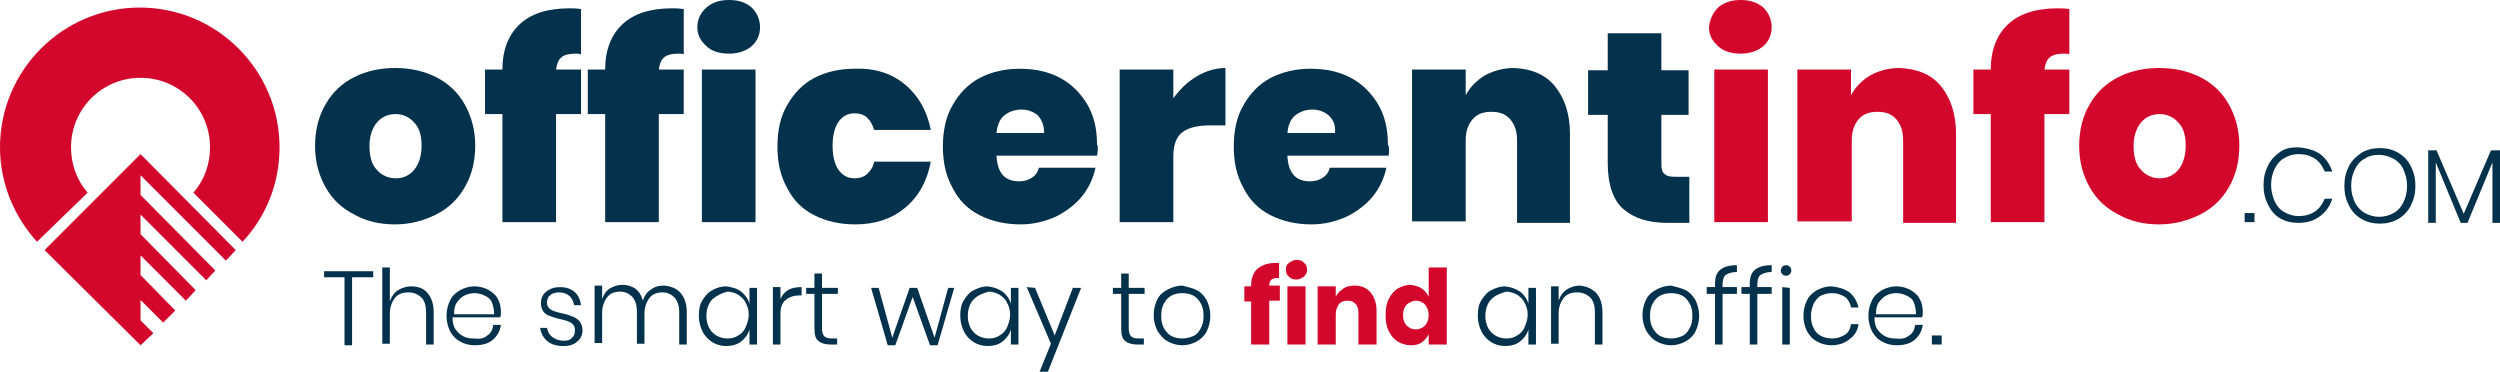
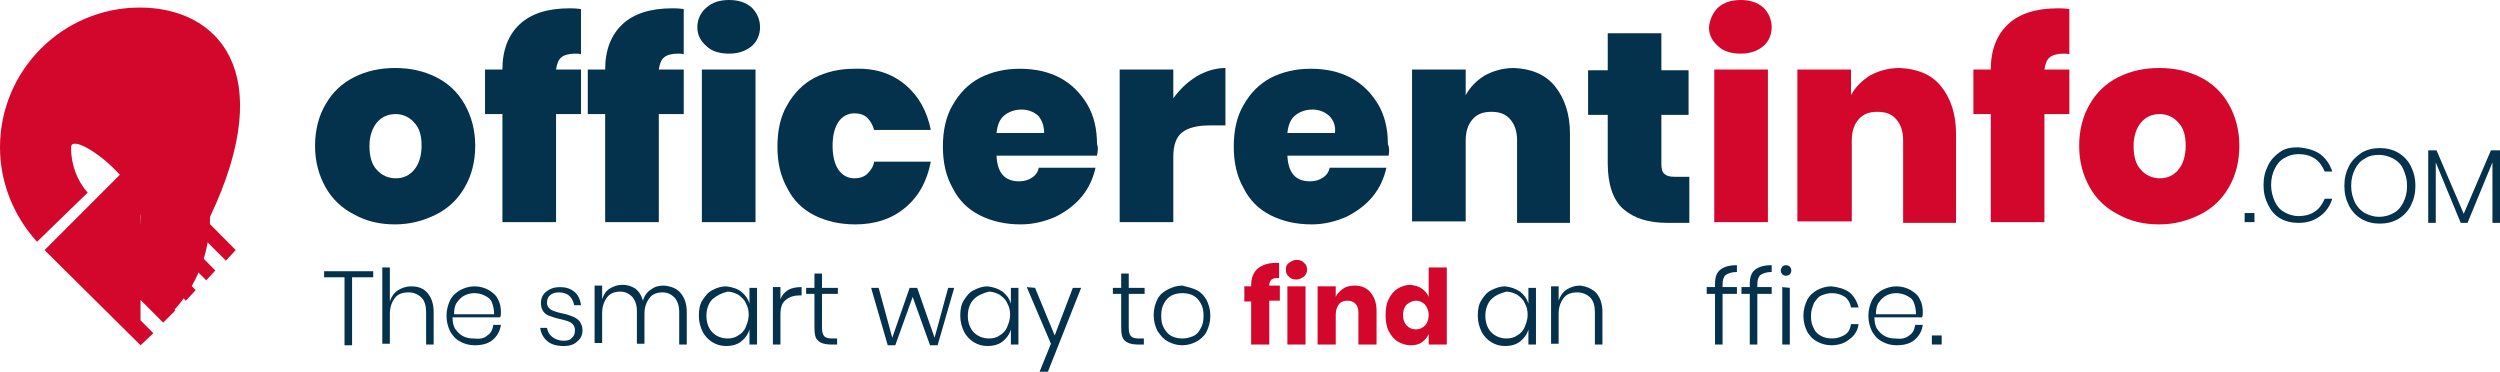
<svg xmlns="http://www.w3.org/2000/svg" version="1.1" id="Layer_1" x="0px" y="0px" viewBox="0 0 330.9 49.2" style="enable-background:new 0 0 330.9 49.2;" xml:space="preserve">
  <style type="text/css">
	.st0{fill:#D3072C;}
	.st1{fill:#04314B;}
</style>
  <g>
    <g>
      <g>
        <path class="st0" d="M169.1,36.8c-0.4,0-0.7,0.1-0.8,0.2c-0.2,0.2-0.3,0.4-0.3,0.8h1.4v2H168v5.8h-2.4v-5.7h-0.9v-2h0.9v-0.1     c0-1,0.3-1.7,0.8-2.2c0.6-0.5,1.4-0.8,2.4-0.8c0.2,0,0.4,0,0.5,0v2L169.1,36.8z" />
        <path class="st0" d="M170.6,34.8c0.3-0.2,0.6-0.4,1-0.4s0.8,0.1,1,0.4c0.3,0.2,0.4,0.5,0.4,0.9s-0.1,0.6-0.4,0.9     c-0.3,0.2-0.6,0.4-1,0.4s-0.8-0.1-1-0.4c-0.3-0.2-0.4-0.5-0.4-0.9C170.2,35.3,170.3,35,170.6,34.8z M172.8,37.9v7.7h-2.4v-7.7     H172.8z" />
        <path class="st0" d="M181.4,38.7c0.5,0.6,0.8,1.4,0.8,2.4v4.5h-2.4v-4.2c0-0.5-0.1-0.9-0.4-1.2s-0.6-0.4-1.1-0.4     s-0.9,0.2-1.1,0.5s-0.4,0.7-0.4,1.3v4h-2.4v-7.7h2.4v1.4c0.2-0.5,0.6-0.8,1-1.1c0.4-0.3,1-0.4,1.5-0.4     C180.2,37.8,180.9,38.1,181.4,38.7z" />
        <path class="st0" d="M188.2,38.2c0.4,0.3,0.7,0.6,0.9,1.1v-3.9h2.4v10.2h-2.4v-1.4c-0.2,0.5-0.5,0.8-0.9,1.1     c-0.4,0.3-0.9,0.4-1.5,0.4s-1.2-0.2-1.7-0.5s-0.9-0.8-1.2-1.4s-0.4-1.3-0.4-2.1c0-0.8,0.1-1.5,0.4-2.1s0.7-1.1,1.2-1.4     s1.1-0.5,1.7-0.5C187.3,37.8,187.8,37.9,188.2,38.2z M186.2,40.3c-0.3,0.3-0.5,0.8-0.5,1.4s0.2,1.1,0.5,1.4s0.7,0.5,1.2,0.5     s0.9-0.2,1.2-0.5c0.3-0.3,0.5-0.8,0.5-1.4s-0.2-1-0.5-1.4c-0.3-0.3-0.7-0.5-1.2-0.5C187,39.8,186.6,40,186.2,40.3z" />
      </g>
      <g>
        <path class="st1" d="M49.4,35.9v0.8h-2.8v9h-1v-9h-2.7v-0.8H49.4z" />
        <path class="st1" d="M56.6,38.8c0.5,0.6,0.8,1.4,0.8,2.5v4.3h-1v-4.3c0-0.8-0.2-1.5-0.6-1.9c-0.4-0.4-1-0.7-1.7-0.7     c-0.8,0-1.4,0.2-1.8,0.7c-0.4,0.5-0.7,1.2-0.7,2.1v4h-1V35.4h1v4.5c0.2-0.6,0.5-1.1,1.1-1.5c0.5-0.3,1.1-0.5,1.7-0.5     C55.4,37.9,56.1,38.2,56.6,38.8z" />
        <path class="st1" d="M64.5,44.4c0.5-0.3,0.7-0.8,0.8-1.4h1c-0.1,0.8-0.5,1.5-1.1,2s-1.4,0.7-2.4,0.7c-0.7,0-1.4-0.2-1.9-0.5     c-0.6-0.3-1-0.8-1.3-1.3c-0.3-0.6-0.5-1.3-0.5-2.1c0-0.8,0.2-1.5,0.5-2.1s0.8-1,1.3-1.3c0.6-0.3,1.2-0.5,1.9-0.5s1.4,0.2,1.9,0.5     s1,0.7,1.2,1.2c0.3,0.5,0.4,1.1,0.4,1.7c0,0.3,0,0.5-0.1,0.7h-6.3c0,0.6,0.1,1.2,0.4,1.6c0.3,0.4,0.6,0.7,1,0.9     c0.4,0.2,0.8,0.3,1.3,0.3C63.5,44.9,64.1,44.8,64.5,44.4z M61.5,39.1c-0.4,0.2-0.7,0.5-1,0.9s-0.4,0.9-0.4,1.6h5.3     c0-0.6-0.1-1.1-0.3-1.6s-0.6-0.7-1-0.9c-0.4-0.2-0.9-0.3-1.3-0.3S61.9,38.9,61.5,39.1z" />
        <path class="st1" d="M76,38.6c0.5,0.4,0.8,1,0.9,1.8H76c-0.1-0.5-0.3-0.9-0.6-1.2c-0.3-0.3-0.8-0.5-1.4-0.5     c-0.5,0-0.9,0.1-1.2,0.4c-0.3,0.2-0.4,0.6-0.4,1c0,0.3,0.1,0.5,0.3,0.7s0.4,0.3,0.7,0.4s0.6,0.2,1.1,0.3c0.6,0.1,1,0.3,1.3,0.4     s0.6,0.3,0.9,0.6c0.2,0.3,0.4,0.7,0.4,1.2c0,0.6-0.2,1.1-0.7,1.5c-0.4,0.4-1,0.6-1.8,0.6c-0.9,0-1.6-0.2-2.1-0.6s-0.9-1-1-1.8     h0.9c0.1,0.5,0.3,0.9,0.7,1.2s0.9,0.5,1.5,0.5c0.5,0,0.9-0.1,1.1-0.4c0.3-0.2,0.4-0.6,0.4-1c0-0.3-0.1-0.6-0.3-0.8     c-0.2-0.2-0.4-0.3-0.7-0.4s-0.6-0.2-1.1-0.3c-0.5-0.1-1-0.3-1.3-0.4s-0.6-0.3-0.8-0.6c-0.2-0.3-0.3-0.6-0.3-1.1     c0-0.6,0.2-1.1,0.7-1.5s1.1-0.6,1.8-0.6C74.9,38,75.5,38.2,76,38.6z" />
        <path class="st1" d="M90.1,38.8c0.5,0.6,0.8,1.4,0.8,2.5v4.3h-1v-4.3c0-0.8-0.2-1.4-0.6-1.9c-0.4-0.4-0.9-0.7-1.6-0.7     c-0.7,0-1.3,0.2-1.7,0.7s-0.7,1.2-0.7,2.1v4h-1v-4.3c0-0.8-0.2-1.4-0.6-1.9c-0.4-0.4-0.9-0.7-1.6-0.7c-0.7,0-1.3,0.2-1.7,0.7     s-0.7,1.2-0.7,2.1v4h-1v-7.6h1v1.8c0.2-0.6,0.5-1.1,1-1.4s1-0.5,1.7-0.5s1.2,0.2,1.7,0.5c0.5,0.4,0.8,0.9,1,1.6     c0.2-0.7,0.6-1.2,1.1-1.5c0.5-0.4,1.1-0.5,1.7-0.5C88.9,37.9,89.6,38.2,90.1,38.8z" />
        <path class="st1" d="M98.1,38.6c0.5,0.4,0.9,0.9,1.1,1.6v-2.1h1v7.5h-1v-2c-0.2,0.7-0.6,1.2-1.1,1.6s-1.2,0.6-2,0.6     c-0.7,0-1.3-0.2-1.8-0.5s-1-0.8-1.3-1.4s-0.5-1.3-0.5-2.1c0-0.8,0.1-1.5,0.5-2.1s0.7-1,1.3-1.3c0.5-0.3,1.2-0.5,1.8-0.5     C96.9,38,97.6,38.2,98.1,38.6z M94.3,39.6c-0.5,0.5-0.8,1.3-0.8,2.2c0,0.9,0.3,1.7,0.8,2.2s1.2,0.8,2,0.8c0.5,0,1-0.1,1.4-0.4     c0.4-0.2,0.8-0.6,1-1.1s0.4-1,0.4-1.6s-0.1-1.1-0.4-1.6c-0.2-0.5-0.6-0.8-1-1.1c-0.4-0.2-0.9-0.4-1.4-0.4     C95.5,38.8,94.9,39.1,94.3,39.6z" />
        <path class="st1" d="M104.3,38.4c0.5-0.3,1.1-0.4,1.8-0.4v1.1h-0.3c-0.7,0-1.3,0.2-1.8,0.6s-0.7,1-0.7,1.9v4h-1V38h1v1.6     C103.5,39.1,103.8,38.7,104.3,38.4z" />
        <path class="st1" d="M110.8,44.8v0.8h-0.9c-0.7,0-1.3-0.2-1.6-0.5c-0.4-0.3-0.5-0.9-0.5-1.8v-4.4h-1.1v-0.8h1.1v-1.9h1v1.9h2.1     v0.8h-2.1v4.5c0,0.5,0.1,0.9,0.3,1.1c0.2,0.2,0.5,0.3,1,0.3H110.8z" />
        <path class="st1" d="M126.3,38.1l-2.2,7.6h-1l-2.3-6.4l-2.3,6.4h-1l-2.2-7.6h1l1.8,6.6l2.3-6.6h1l2.3,6.6l1.8-6.6H126.3z" />
        <path class="st1" d="M132.7,38.6c0.5,0.4,0.9,0.9,1.1,1.6v-2.1h1v7.5h-1v-2c-0.2,0.7-0.6,1.2-1.1,1.6s-1.2,0.6-2,0.6     c-0.7,0-1.3-0.2-1.8-0.5s-1-0.8-1.3-1.4s-0.5-1.3-0.5-2.1c0-0.8,0.1-1.5,0.5-2.1s0.7-1,1.3-1.3s1.2-0.5,1.8-0.5     C131.5,38,132.1,38.2,132.7,38.6z M128.9,39.6c-0.5,0.5-0.8,1.3-0.8,2.2c0,0.9,0.3,1.7,0.8,2.2s1.2,0.8,2,0.8     c0.5,0,1-0.1,1.4-0.4c0.4-0.2,0.8-0.6,1-1.1s0.4-1,0.4-1.6s-0.1-1.1-0.4-1.6c-0.2-0.5-0.6-0.8-1-1.1c-0.4-0.2-0.9-0.4-1.4-0.4     C130.1,38.8,129.4,39.1,128.9,39.6z" />
        <path class="st1" d="M137,38.1l2.6,6.3l2.4-6.3h1.1l-4.4,11.1h-1.1l1.5-3.7l-3.2-7.5L137,38.1L137,38.1z" />
        <path class="st1" d="M151.4,44.8v0.8h-0.9c-0.7,0-1.3-0.2-1.6-0.5c-0.4-0.3-0.5-0.9-0.5-1.8v-4.4h-1.1v-0.8h1.1v-1.9h1v1.9h2.1     v0.8h-2.1v4.5c0,0.5,0.1,0.9,0.3,1.1c0.2,0.2,0.5,0.3,1,0.3H151.4z" />
        <path class="st1" d="M158.4,38.4c0.6,0.3,1,0.8,1.3,1.3c0.3,0.6,0.5,1.3,0.5,2.1c0,0.8-0.2,1.5-0.5,2.1s-0.8,1-1.3,1.3     c-0.6,0.3-1.2,0.5-1.9,0.5c-0.7,0-1.4-0.2-1.9-0.5c-0.6-0.3-1-0.8-1.4-1.4c-0.3-0.6-0.5-1.3-0.5-2.1c0-0.8,0.2-1.5,0.5-2.1     s0.8-1,1.4-1.3s1.2-0.5,1.9-0.5C157.2,38,157.8,38.1,158.4,38.4z M155.1,39.1c-0.4,0.2-0.8,0.6-1,1c-0.3,0.5-0.4,1-0.4,1.7     s0.1,1.2,0.4,1.7s0.6,0.8,1,1s0.9,0.3,1.4,0.3s0.9-0.1,1.4-0.3s0.8-0.6,1-1c0.3-0.5,0.4-1,0.4-1.7s-0.1-1.2-0.4-1.7s-0.6-0.8-1-1     s-0.9-0.3-1.4-0.3S155.5,38.9,155.1,39.1z" />
        <path class="st1" d="M201.2,38.6c0.5,0.4,0.9,0.9,1.1,1.6v-2.1h1v7.5h-1v-2c-0.2,0.7-0.6,1.2-1.1,1.6s-1.2,0.6-2,0.6     c-0.7,0-1.3-0.2-1.8-0.5s-1-0.8-1.3-1.4s-0.5-1.3-0.5-2.1c0-0.8,0.1-1.5,0.5-2.1s0.7-1,1.3-1.3s1.2-0.5,1.8-0.5     C200,38,200.6,38.2,201.2,38.6z M197.4,39.6c-0.5,0.5-0.8,1.3-0.8,2.2c0,0.9,0.3,1.7,0.8,2.2s1.2,0.8,2,0.8c0.5,0,1-0.1,1.4-0.4     c0.4-0.2,0.8-0.6,1-1.1s0.4-1,0.4-1.6s-0.1-1.1-0.4-1.6c-0.2-0.5-0.6-0.8-1-1.1c-0.4-0.2-0.9-0.4-1.4-0.4     C198.6,38.8,197.9,39.1,197.4,39.6z" />
        <path class="st1" d="M211.3,38.8c0.5,0.6,0.8,1.4,0.8,2.5v4.3h-1v-4.3c0-0.8-0.2-1.5-0.6-1.9s-1-0.7-1.7-0.7     c-0.8,0-1.4,0.2-1.8,0.7s-0.7,1.2-0.7,2.1v4h-1v-7.6h1v1.9c0.2-0.6,0.5-1.1,1.1-1.5c0.5-0.3,1.1-0.5,1.7-0.5     C210,37.9,210.7,38.2,211.3,38.8z" />
-         <path class="st1" d="M223.1,38.4c0.6,0.3,1,0.8,1.3,1.3c0.3,0.6,0.5,1.3,0.5,2.1c0,0.8-0.2,1.5-0.5,2.1s-0.8,1-1.3,1.3     c-0.6,0.3-1.2,0.5-1.9,0.5c-0.7,0-1.4-0.2-1.9-0.5c-0.6-0.3-1-0.8-1.4-1.4c-0.3-0.6-0.5-1.3-0.5-2.1c0-0.8,0.2-1.5,0.5-2.1     s0.8-1,1.4-1.3s1.2-0.5,1.9-0.5C221.9,38,222.5,38.1,223.1,38.4z M219.8,39.1c-0.4,0.2-0.8,0.6-1,1c-0.3,0.5-0.4,1-0.4,1.7     s0.1,1.2,0.4,1.7s0.6,0.8,1,1s0.9,0.3,1.4,0.3s0.9-0.1,1.4-0.3s0.8-0.6,1-1c0.3-0.5,0.4-1,0.4-1.7s-0.1-1.2-0.4-1.7s-0.6-0.8-1-1     s-0.9-0.3-1.4-0.3S220.2,38.9,219.8,39.1z" />
        <path class="st1" d="M228.4,36.4c-0.3,0.3-0.4,0.7-0.4,1.3V38h1.9v0.9H228v6.7h-1v-6.7h-1.1V38h1.1v-0.4c0-0.9,0.2-1.5,0.7-1.9     s1.2-0.6,2.2-0.6V36C229.2,36,228.7,36.2,228.4,36.4z" />
        <path class="st1" d="M233,36.4c-0.3,0.3-0.4,0.7-0.4,1.3V38h1.9v0.9h-1.9v6.7h-1v-6.7h-1.1V38h1.1v-0.4c0-0.9,0.2-1.5,0.7-1.9     s1.2-0.6,2.2-0.6V36C233.8,36,233.3,36.2,233,36.4z" />
        <path class="st1" d="M235.9,35.3c0.1-0.1,0.3-0.2,0.5-0.2s0.4,0.1,0.5,0.2s0.2,0.3,0.2,0.5s-0.1,0.4-0.2,0.5s-0.3,0.2-0.5,0.2     s-0.4-0.1-0.5-0.2s-0.2-0.3-0.2-0.5S235.8,35.5,235.9,35.3z M236.9,38.1v7.5h-1V38L236.9,38.1L236.9,38.1z" />
        <path class="st1" d="M244.8,38.7c0.6,0.5,1,1.2,1.2,2h-1c-0.1-0.6-0.4-1.1-0.8-1.4c-0.5-0.3-1-0.5-1.7-0.5     c-0.5,0-0.9,0.1-1.4,0.3s-0.7,0.6-1,1c-0.2,0.5-0.4,1-0.4,1.7s0.1,1.2,0.4,1.7c0.2,0.5,0.6,0.8,1,1s0.9,0.3,1.4,0.3     c0.7,0,1.2-0.2,1.7-0.5s0.7-0.8,0.8-1.4h1c-0.1,0.8-0.5,1.5-1.2,2c-0.6,0.5-1.4,0.8-2.4,0.8c-0.7,0-1.4-0.2-1.9-0.5     c-0.6-0.3-1-0.8-1.3-1.3c-0.3-0.6-0.5-1.3-0.5-2.1c0-0.8,0.2-1.5,0.5-2.1s0.8-1,1.3-1.3c0.6-0.3,1.2-0.5,1.9-0.5     C243.3,38,244.1,38.2,244.8,38.7z" />
        <path class="st1" d="M252.7,44.4c0.5-0.3,0.7-0.8,0.8-1.4h1c-0.1,0.8-0.5,1.5-1.1,2s-1.4,0.7-2.4,0.7c-0.7,0-1.4-0.2-1.9-0.5     c-0.6-0.3-1-0.8-1.3-1.3c-0.3-0.6-0.5-1.3-0.5-2.1c0-0.8,0.2-1.5,0.5-2.1s0.8-1,1.3-1.3c0.6-0.3,1.2-0.5,1.9-0.5     c0.7,0,1.4,0.2,1.9,0.5s1,0.7,1.2,1.2c0.3,0.5,0.4,1.1,0.4,1.7c0,0.3,0,0.5-0.1,0.7h-6.3c0,0.6,0.1,1.2,0.4,1.6s0.6,0.7,1,0.9     c0.4,0.2,0.8,0.3,1.3,0.3C251.7,44.9,252.2,44.8,252.7,44.4z M249.7,39.1c-0.4,0.2-0.7,0.5-1,0.9s-0.4,0.9-0.4,1.6h5.3     c0-0.6-0.1-1.1-0.3-1.6s-0.6-0.7-1-0.9c-0.4-0.2-0.9-0.3-1.3-0.3C250.5,38.8,250.1,38.9,249.7,39.1z" />
        <path class="st1" d="M257,44.4v1.2h-1.3v-1.2H257z" />
      </g>
    </g>
    <g>
      <path class="st1" d="M57.7,10.2c1.6,0.8,2.9,2,3.8,3.6c0.9,1.6,1.4,3.4,1.4,5.5s-0.5,4-1.4,5.5c-0.9,1.6-2.2,2.8-3.8,3.6    c-1.6,0.8-3.4,1.3-5.4,1.3s-3.8-0.4-5.4-1.3c-1.6-0.8-2.9-2-3.8-3.6c-0.9-1.6-1.4-3.4-1.4-5.5s0.5-4,1.4-5.5    c0.9-1.6,2.2-2.8,3.8-3.6S50.3,9,52.3,9S56.1,9.4,57.7,10.2z M49.9,16.2c-0.6,0.7-1,1.8-1,3.1c0,1.4,0.3,2.5,1,3.2    c0.6,0.7,1.5,1.1,2.5,1.1s1.8-0.4,2.4-1.1s1-1.8,1-3.2s-0.3-2.4-1-3.1c-0.6-0.7-1.5-1.1-2.4-1.1C51.3,15.1,50.5,15.5,49.9,16.2z" />
      <path class="st1" d="M76.1,7.1c-0.8,0-1.5,0.2-1.8,0.5c-0.4,0.3-0.6,0.9-0.7,1.6h3.3v5.9h-3.3v14.3h-7.1V15.1h-2.3V9.2h2.3    c0-2.6,0.8-4.6,2.3-6s3.7-2.1,6.6-2.1c0.3,0,0.8,0,1.5,0.1v6C76.7,7.1,76.5,7.1,76.1,7.1z" />
      <path class="st1" d="M89.7,7.1c-0.8,0-1.5,0.2-1.8,0.5c-0.4,0.3-0.6,0.9-0.7,1.6h3.3v5.9h-3.3v14.3h-7.1V15.1h-2.3V9.2h2.3    c0-2.6,0.8-4.6,2.3-6s3.7-2.1,6.6-2.1c0.3,0,0.8,0,1.5,0.1v6C90.3,7.1,90.1,7.1,89.7,7.1z" />
      <path class="st1" d="M93.5,1c0.8-0.7,1.8-1,3-1s2.2,0.3,3,1c0.7,0.7,1.1,1.6,1.1,2.6s-0.4,1.9-1.1,2.5s-1.7,1-3,1    c-1.2,0-2.3-0.3-3-1c-0.8-0.7-1.2-1.5-1.2-2.5C92.3,2.6,92.7,1.7,93.5,1z M100,9.2v20.2h-7.1V9.2H100z" />
      <path class="st1" d="M119.8,11.2c1.8,1.5,2.9,3.5,3.4,6h-7.5c-0.2-0.7-0.5-1.2-0.9-1.6s-1-0.6-1.7-0.6c-0.9,0-1.6,0.4-2.1,1.1    s-0.8,1.8-0.8,3.2c0,1.4,0.3,2.5,0.8,3.2s1.2,1.1,2.1,1.1c0.7,0,1.3-0.2,1.7-0.6c0.4-0.4,0.8-0.9,0.9-1.6h7.5    c-0.5,2.6-1.6,4.6-3.4,6.1s-4,2.2-6.6,2.2c-2,0-3.8-0.4-5.4-1.2c-1.6-0.8-2.8-2-3.6-3.6c-0.9-1.6-1.3-3.4-1.3-5.5s0.4-4,1.3-5.5    c0.9-1.6,2.1-2.8,3.6-3.6c1.6-0.8,3.3-1.2,5.3-1.2C115.8,9,118,9.7,119.8,11.2z" />
      <path class="st1" d="M145.2,20.6h-13.3c0.1,2.3,1.1,3.4,3,3.4c0.7,0,1.3-0.2,1.7-0.5c0.5-0.3,0.8-0.8,0.9-1.3h7.5    c-0.3,1.4-0.9,2.7-1.8,3.8c-0.9,1.1-2.1,2-3.5,2.7c-1.4,0.6-2.9,1-4.6,1c-2,0-3.8-0.4-5.4-1.2c-1.6-0.8-2.8-2-3.6-3.6    c-0.9-1.6-1.3-3.4-1.3-5.5s0.4-4,1.3-5.5c0.9-1.6,2.1-2.8,3.6-3.6c1.6-0.8,3.3-1.2,5.3-1.2s3.8,0.4,5.3,1.2s2.7,2,3.6,3.5    s1.3,3.3,1.3,5.3C145.4,19.5,145.3,20,145.2,20.6z M137.4,15.3c-0.6-0.5-1.3-0.8-2.2-0.8c-0.9,0-1.7,0.3-2.3,0.8    c-0.6,0.5-0.9,1.3-1,2.3h6.3C138.2,16.6,137.9,15.9,137.4,15.3z" />
      <path class="st1" d="M158.4,10.1c1.2-0.7,2.5-1.1,3.8-1.1v7.6h-2.1c-1.6,0-2.8,0.3-3.6,0.9c-0.8,0.6-1.2,1.7-1.2,3.2v8.7h-7.1V9.2    h7.1V13C156.2,11.8,157.1,10.9,158.4,10.1z" />
      <path class="st1" d="M183.8,20.6h-13.4c0.1,2.3,1.1,3.4,3,3.4c0.7,0,1.3-0.2,1.7-0.5c0.5-0.3,0.8-0.8,0.9-1.3h7.5    c-0.3,1.4-0.9,2.7-1.8,3.8c-0.9,1.1-2.1,2-3.5,2.7c-1.4,0.6-2.9,1-4.6,1c-2,0-3.8-0.4-5.4-1.2c-1.6-0.8-2.8-2-3.6-3.6    c-0.9-1.6-1.3-3.4-1.3-5.5s0.4-4,1.3-5.5c0.9-1.6,2.1-2.8,3.6-3.6c1.6-0.8,3.3-1.2,5.3-1.2s3.8,0.4,5.3,1.2s2.7,2,3.6,3.5    s1.3,3.3,1.3,5.3C183.9,19.5,183.9,20,183.8,20.6z M175.9,15.3c-0.6-0.5-1.3-0.8-2.2-0.8c-0.9,0-1.7,0.3-2.3,0.8    c-0.6,0.5-0.9,1.3-1,2.3h6.3C176.8,16.6,176.5,15.9,175.9,15.3z" />
      <path class="st1" d="M205.8,11.4c1.3,1.6,2,3.7,2,6.3v11.8h-7V18.6c0-1.2-0.3-2.1-0.9-2.8c-0.6-0.7-1.4-1-2.5-1s-1.9,0.3-2.5,1    s-0.9,1.6-0.9,2.8v10.7h-7.1V9.2h7.1v3.4c0.6-1.1,1.4-1.9,2.5-2.6c1.1-0.6,2.4-1,3.9-1C202.6,9.1,204.5,9.8,205.8,11.4z" />
      <path class="st1" d="M223.6,23.4v6.1h-2.9c-2.5,0-4.4-0.6-5.8-1.8c-1.4-1.2-2.1-3.3-2.1-6.1v-6.4h-2.6V9.3h2.6V4.4h7.1v4.9h3.6    v5.9h-3.6v6.5c0,0.6,0.1,1.1,0.4,1.3c0.3,0.3,0.7,0.4,1.4,0.4H223.6z" />
      <path class="st0" d="M227.4,1c0.8-0.7,1.8-1,3-1s2.2,0.3,3,1c0.7,0.7,1.1,1.6,1.1,2.6s-0.4,1.9-1.1,2.5s-1.7,1-3,1    c-1.2,0-2.3-0.3-3-1c-0.8-0.7-1.2-1.5-1.2-2.5C226.3,2.6,226.7,1.7,227.4,1z M234,9.2v20.2h-7.1V9.2H234z" />
      <path class="st0" d="M256.9,11.4c1.3,1.6,2,3.7,2,6.3v11.8h-7V18.6c0-1.2-0.3-2.1-0.9-2.8c-0.6-0.7-1.4-1-2.5-1s-1.9,0.3-2.5,1    s-0.9,1.6-0.9,2.8v10.7h-7.2V9.2h7.1v3.4c0.6-1.1,1.4-1.9,2.5-2.6c1.1-0.6,2.4-1,3.9-1C253.7,9.1,255.6,9.8,256.9,11.4z" />
      <path class="st0" d="M273.1,7.1c-0.8,0-1.5,0.2-1.8,0.5c-0.4,0.3-0.6,0.9-0.7,1.6h3.3v5.9h-3.3v14.3h-7.1V15.1h-2.3V9.2h2.3    c0-2.6,0.8-4.6,2.3-6s3.7-2.1,6.6-2.1c0.3,0,0.8,0,1.5,0.1v6C273.7,7.1,273.4,7.1,273.1,7.1z" />
      <path class="st0" d="M291.2,10.2c1.6,0.8,2.9,2,3.8,3.6c0.9,1.6,1.4,3.4,1.4,5.5s-0.5,4-1.4,5.5c-0.9,1.6-2.2,2.8-3.8,3.6    c-1.6,0.8-3.4,1.3-5.4,1.3s-3.8-0.4-5.4-1.3c-1.6-0.8-2.9-2-3.8-3.6c-0.9-1.6-1.4-3.4-1.4-5.5s0.5-4,1.4-5.5    c0.9-1.6,2.2-2.8,3.8-3.6s3.4-1.2,5.4-1.2S289.6,9.4,291.2,10.2z M283.4,16.2c-0.6,0.7-1,1.8-1,3.1c0,1.4,0.3,2.5,1,3.2    c0.6,0.7,1.5,1.1,2.5,1.1s1.8-0.4,2.4-1.1c0.6-0.7,1-1.8,1-3.2s-0.3-2.4-1-3.1c-0.6-0.7-1.5-1.1-2.4-1.1    C284.8,15.1,284,15.5,283.4,16.2z" />
    </g>
    <polygon class="st0" points="18.6,42.4 18.6,39.7 21.6,42.7 23.2,41.1 18.6,36.4 18.6,33.8 24.6,39.8 25.9,38.4 18.6,31 18.6,28.4    27.3,37.1 28.5,35.8 18.6,25.8 18.6,23.2 29.9,34.5 31.2,33.1 18.6,20.4 5.9,33.1 18.6,45.7 20.3,44.1  " />
    <g>
-       <path class="st0" d="M11.6,25.5c-1.4-1.6-2.2-3.7-2.2-6c0-5.1,4.1-9.2,9.2-9.2s9.2,4.1,9.2,9.2c0,2.3-0.8,4.4-2.2,6l6.5,6.5    c3.1-3.3,4.9-7.7,4.9-12.5C37,9.3,28.7,1,18.5,1S0,9.3,0,19.5c0,4.8,1.9,9.2,4.9,12.5L11.6,25.5z" />
+       <path class="st0" d="M11.6,25.5c-1.4-1.6-2.2-3.7-2.2-6s9.2,4.1,9.2,9.2c0,2.3-0.8,4.4-2.2,6l6.5,6.5    c3.1-3.3,4.9-7.7,4.9-12.5C37,9.3,28.7,1,18.5,1S0,9.3,0,19.5c0,4.8,1.9,9.2,4.9,12.5L11.6,25.5z" />
    </g>
    <g>
      <path class="st1" d="M298.4,28.2v1.2h-1.3v-1.2H298.4z" />
      <path class="st1" d="M307.1,20.4c0.8,0.6,1.3,1.4,1.6,2.3h-1c-0.3-0.7-0.7-1.3-1.3-1.7s-1.3-0.6-2.2-0.6c-0.7,0-1.3,0.2-1.8,0.5    c-0.6,0.3-1,0.8-1.3,1.4s-0.5,1.3-0.5,2.2c0,0.8,0.2,1.5,0.5,2.2c0.3,0.6,0.7,1.1,1.3,1.4c0.5,0.3,1.2,0.5,1.8,0.5    c0.9,0,1.6-0.2,2.2-0.6c0.6-0.4,1-1,1.3-1.7h1c-0.3,1-0.9,1.8-1.6,2.3c-0.8,0.6-1.7,0.9-2.9,0.9c-0.9,0-1.7-0.2-2.4-0.6    c-0.7-0.4-1.2-1-1.6-1.8c-0.4-0.8-0.6-1.6-0.6-2.6s0.2-1.8,0.6-2.6c0.4-0.8,0.9-1.3,1.6-1.8s1.5-0.6,2.4-0.6    C305.4,19.6,306.4,19.9,307.1,20.4z" />
      <path class="st1" d="M317.4,20.2c0.7,0.4,1.3,1,1.7,1.8c0.4,0.8,0.6,1.6,0.6,2.6s-0.2,1.8-0.6,2.6c-0.4,0.8-1,1.4-1.7,1.8    s-1.5,0.6-2.4,0.6c-0.9,0-1.7-0.2-2.4-0.6c-0.7-0.4-1.3-1-1.7-1.8s-0.6-1.6-0.6-2.6s0.2-1.8,0.6-2.6c0.4-0.8,1-1.3,1.7-1.8    c0.7-0.4,1.5-0.6,2.4-0.6C315.9,19.6,316.7,19.8,317.4,20.2z M313,21c-0.6,0.3-1,0.8-1.3,1.4s-0.5,1.3-0.5,2.2s0.2,1.5,0.5,2.2    c0.3,0.6,0.8,1.1,1.3,1.4c0.6,0.3,1.2,0.5,1.9,0.5c0.7,0,1.4-0.2,1.9-0.5c0.6-0.3,1-0.8,1.3-1.4s0.5-1.3,0.5-2.2s-0.2-1.5-0.5-2.2    s-0.8-1.1-1.3-1.4c-0.6-0.3-1.2-0.5-1.9-0.5C314.2,20.5,313.6,20.6,313,21z" />
      <path class="st1" d="M330.9,19.9v9.6h-1v-8l-3.3,8h-0.9l-3.3-8v8h-1v-9.6h1.1l3.6,8.4l3.6-8.4H330.9z" />
    </g>
  </g>
</svg>